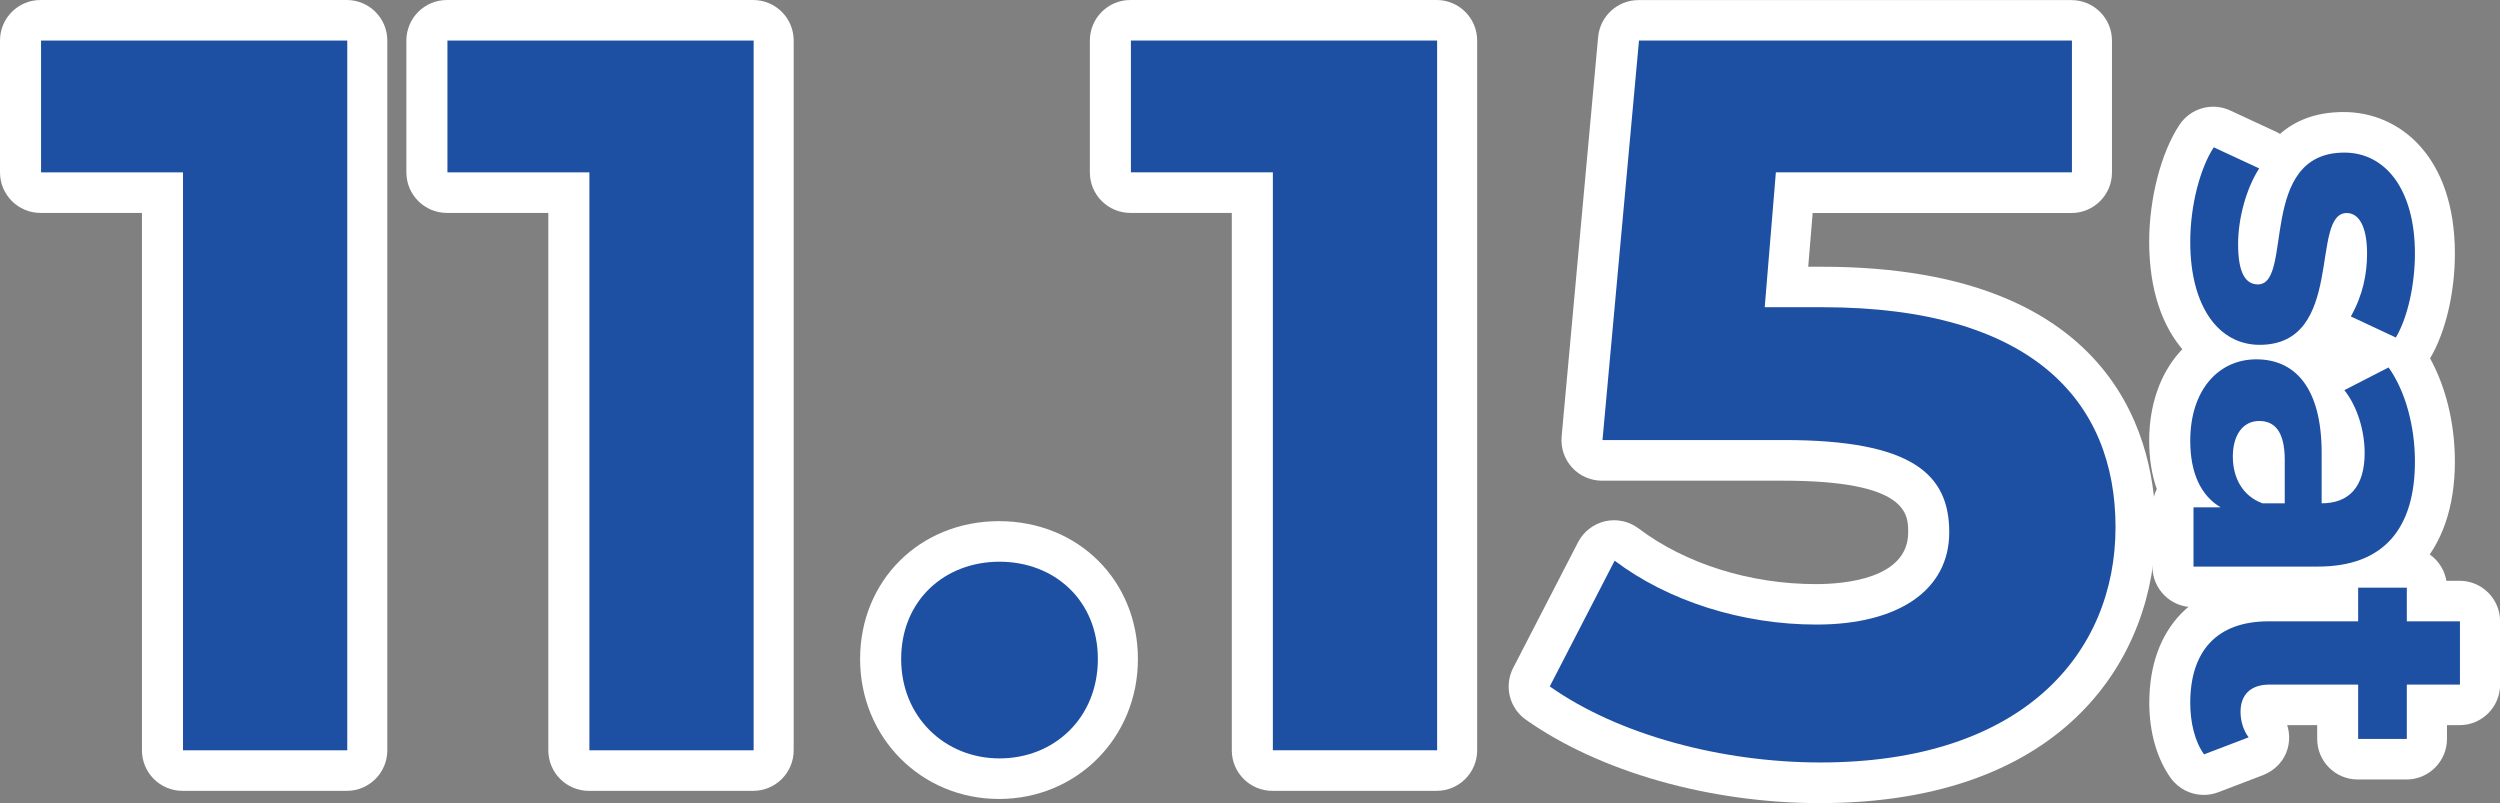
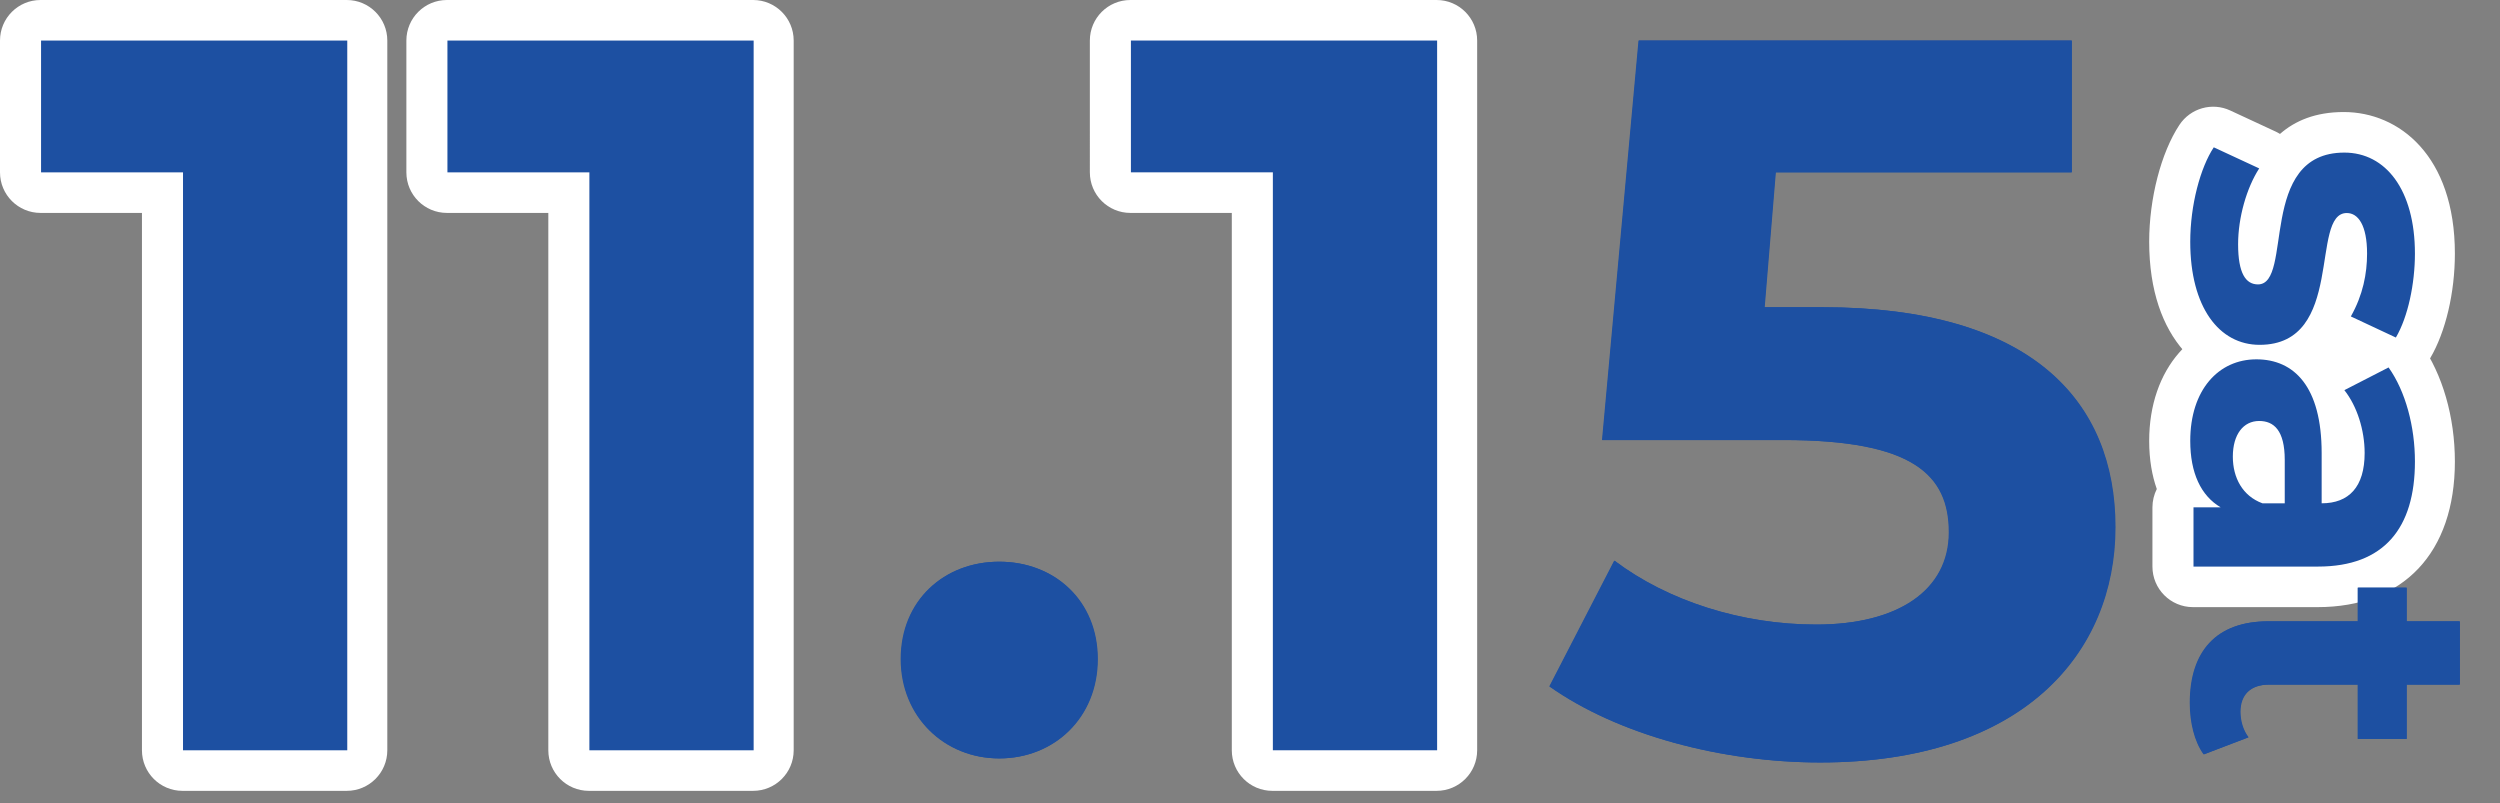
<svg xmlns="http://www.w3.org/2000/svg" id="_レイヤー_2" data-name="レイヤー 2" viewBox="0 0 246.57 79.21">
  <rect x="0" y="0" width="246.57" height="79.21" fill="#808080" stroke="none" />
  <defs>
    <style>
      .cls-1 {
        fill: #1d50a2;
      }

      .cls-2 {
        fill: #fff;
      }

      .cls-3 {
        fill: #1d50a2;
      }
    </style>
  </defs>
  <g id="_レイヤー_2-2" data-name=" レイヤー 2">
    <g>
      <g>
        <g>
          <path class="cls-1" d="M34.2,4v70h-16.2V17H4V4h30.2Z" />
          <path class="cls-2" d="M34.2,78h-16.2c-2.21,0-4-1.79-4-4V21H4c-2.21,0-4-1.79-4-4V4C0,1.79,1.79,0,4,0h30.2c2.21,0,4,1.79,4,4v70c0,2.21-1.79,4-4,4ZM22,70h8.2V8H8v5h10c2.21,0,4,1.79,4,4v53Z" />
        </g>
        <g>
          <path class="cls-1" d="M74.28,4v70h-16.2V17h-14V4h30.2Z" />
          <path class="cls-2" d="M74.28,78h-16.2c-2.21,0-4-1.79-4-4V21h-10c-2.21,0-4-1.79-4-4V4c0-2.21,1.79-4,4-4h30.2c2.21,0,4,1.79,4,4v70c0,2.21-1.79,4-4,4ZM62.08,70h8.2V8h-22.2v5h10c2.21,0,4,1.79,4,4v53Z" />
        </g>
        <g>
          <path class="cls-1" d="M88.83,65c0-5.8,4.3-9.6,9.7-9.6s9.7,3.8,9.7,9.6-4.3,9.8-9.7,9.8-9.7-4.1-9.7-9.8Z" />
-           <path class="cls-2" d="M98.53,78.8c-7.68,0-13.7-6.06-13.7-13.8s5.89-13.6,13.7-13.6,13.7,5.85,13.7,13.6-6.02,13.8-13.7,13.8ZM98.53,59.4c-2.84,0-5.7,1.73-5.7,5.6,0,3.36,2.4,5.8,5.7,5.8s5.7-2.44,5.7-5.8c0-3.87-2.86-5.6-5.7-5.6Z" />
        </g>
        <g>
-           <path class="cls-1" d="M141.69,4v70h-16.2V17h-14V4h30.2Z" />
+           <path class="cls-1" d="M141.69,4v70h-16.2V17V4h30.2Z" />
          <path class="cls-2" d="M141.69,78h-16.2c-2.21,0-4-1.79-4-4V21h-10c-2.21,0-4-1.79-4-4V4c0-2.21,1.79-4,4-4h30.2c2.21,0,4,1.79,4,4v70c0,2.21-1.79,4-4,4ZM129.49,70h8.2V8h-22.2v5h10c2.21,0,4,1.79,4,4v53Z" />
        </g>
        <g>
          <path class="cls-1" d="M208.6,52c0,12.4-9.1,23.2-29.1,23.2-9.7,0-19.9-2.7-26.7-7.5l6.4-12.4c5.3,4,12.6,6.3,19.9,6.3,8.1,0,13.1-3.4,13.1-9.1s-3.6-9.1-16.3-9.1h-17.9l3.6-39.4h42.7v13h-29.2l-1.1,13.3h5.7c20.7,0,28.9,9.3,28.9,21.7Z" />
-           <path class="cls-2" d="M179.5,79.21c-10.86,0-21.71-3.08-29.01-8.23-1.63-1.15-2.16-3.33-1.25-5.1l6.4-12.4c.54-1.05,1.52-1.8,2.67-2.07,1.15-.26,2.36,0,3.3.71,4.62,3.49,11,5.49,17.49,5.49,2.74,0,9.1-.5,9.1-5.1,0-1.78,0-5.1-12.3-5.1h-17.9c-1.12,0-2.2-.47-2.95-1.3-.76-.83-1.13-1.94-1.03-3.06l3.6-39.4c.19-2.06,1.92-3.64,3.98-3.64h42.7c2.21,0,4,1.79,4,4v13c0,2.21-1.79,4-4,4h-25.52l-.44,5.3h1.36c29.7,0,32.9,17.97,32.9,25.7,0,12.55-8.67,27.2-33.1,27.2ZM158.05,66.24c5.83,3.1,13.71,4.96,21.45,4.96,15.72,0,25.1-7.18,25.1-19.2s-8.38-17.7-24.9-17.7h-5.7c-1.12,0-2.19-.47-2.94-1.29-.76-.82-1.14-1.92-1.04-3.04l1.1-13.3c.17-2.07,1.91-3.67,3.99-3.67h25.2v-5h-35.05l-2.87,31.4h13.52c5.02,0,20.3,0,20.3,13.1,0,7.96-6.71,13.1-17.1,13.1-6.51,0-12.97-1.63-18.36-4.57l-2.69,5.21Z" />
        </g>
      </g>
      <g>
        <g>
          <path class="cls-1" d="M218.29,14.53l4.48,2.08c-1.24,1.92-2.08,4.84-2.08,7.48,0,2.88.76,3.96,1.96,3.96,3.52,0-.08-13,8.52-13,4.08,0,6.96,3.68,6.96,9.96,0,2.96-.68,6.24-1.88,8.28l-4.44-2.08c1.2-2.12,1.6-4.24,1.6-6.2,0-2.8-.88-4-2-4-3.68,0-.12,13-8.6,13-4,0-6.84-3.72-6.84-10.16,0-3.64,1-7.32,2.32-9.32Z" />
          <path class="cls-2" d="M222.81,38c-5.4,0-10.84-4.38-10.84-14.16,0-4.26,1.17-8.78,2.98-11.52,1.09-1.65,3.23-2.26,5.02-1.42l4.48,2.08c.15.07.29.15.42.23,1.48-1.3,3.5-2.16,6.29-2.16,5.46,0,10.96,4.32,10.96,13.96,0,3.86-.91,7.72-2.43,10.31-1.05,1.78-3.28,2.47-5.14,1.6l-4.44-2.08s-.02,0-.03-.01c-1.51,1.85-3.78,3.19-7.27,3.19Z" />
        </g>
        <g>
          <path class="cls-1" d="M228.57,55.88h-12.28v-5.84h2.68c-1.96-1.16-3-3.4-3-6.56,0-5.04,2.8-8.04,6.52-8.04s6.44,2.68,6.44,9.24v4.96c2.68,0,4.24-1.6,4.24-4.96,0-2.28-.76-4.64-2-6.2l4.36-2.24c1.68,2.36,2.6,5.84,2.6,9.28,0,6.56-3.04,10.36-9.56,10.36ZM223.09,49.64h2.2v-4.28c0-2.92-1.08-3.84-2.52-3.84-1.56,0-2.6,1.32-2.6,3.52,0,2.08.96,3.88,2.92,4.6Z" />
          <path class="cls-2" d="M228.57,59.88h-12.28c-2.21,0-4-1.79-4-4v-5.84c0-.65.16-1.27.43-1.81-.46-1.3-.75-2.86-.75-4.75,0-7.09,4.33-12.04,10.52-12.04,1.46,0,4.87.34,7.4,3.2l3.8-1.96c1.77-.91,3.94-.38,5.09,1.24,2.12,2.98,3.34,7.21,3.34,11.6,0,8.99-5.07,14.36-13.56,14.36Z" />
        </g>
        <g>
          <path class="cls-1" d="M217.33,74.4c-.92-1.28-1.36-3.16-1.36-5.08,0-5.08,2.6-8.04,7.72-8.04h8.84v-3.32h4.8v3.32h5.24v6.24h-5.24v5.36h-4.8v-5.36h-8.76c-1.84,0-2.84,1-2.84,2.68,0,.92.28,1.84.8,2.52l-4.4,1.68Z" />
-           <path class="cls-2" d="M217.34,78.4c-1.26,0-2.48-.6-3.25-1.67-1.36-1.9-2.11-4.53-2.11-7.41,0-7.43,4.49-12.04,11.72-12.04h4.9c.32-1.88,1.96-3.32,3.94-3.32h4.8c1.98,0,3.62,1.43,3.94,3.32h1.3c2.21,0,4,1.79,4,4v6.24c0,2.21-1.79,4-4,4h-1.24v1.36c0,2.21-1.79,4-4,4h-4.8c-2.21,0-4-1.79-4-4v-1.36h-2.96c.24.74.26,1.55.04,2.33-.34,1.21-1.27,2.16-2.45,2.61l-4.4,1.68c-.47.18-.95.26-1.43.26Z" />
        </g>
      </g>
    </g>
    <g>
      <g>
        <path class="cls-3" d="M34.25,4v70h-16.2V17H4.05V4h30.2Z" />
        <path class="cls-3" d="M74.33,4v70h-16.2V17h-14V4h30.2Z" />
        <path class="cls-3" d="M88.88,65c0-5.8,4.3-9.6,9.7-9.6s9.7,3.8,9.7,9.6-4.3,9.8-9.7,9.8-9.7-4.1-9.7-9.8Z" />
        <path class="cls-3" d="M141.74,4v70h-16.2V17h-14V4h30.2Z" />
        <path class="cls-3" d="M208.65,52c0,12.4-9.1,23.2-29.1,23.2-9.7,0-19.9-2.7-26.7-7.5l6.4-12.4c5.3,4,12.6,6.3,19.9,6.3,8.1,0,13.1-3.4,13.1-9.1s-3.6-9.1-16.3-9.1h-17.9l3.6-39.4h42.7v13h-29.2l-1.1,13.3h5.7c20.7,0,28.9,9.3,28.9,21.7Z" />
      </g>
      <g>
        <path class="cls-1" d="M218.34,14.53l4.48,2.08c-1.24,1.92-2.08,4.84-2.08,7.48,0,2.88.76,3.96,1.96,3.96,3.52,0-.08-13,8.52-13,4.08,0,6.96,3.68,6.96,9.96,0,2.96-.68,6.24-1.88,8.28l-4.44-2.08c1.2-2.12,1.6-4.24,1.6-6.2,0-2.8-.88-4-2-4-3.68,0-.12,13-8.6,13-4,0-6.84-3.72-6.84-10.16,0-3.64,1-7.32,2.32-9.32Z" />
        <path class="cls-1" d="M228.62,55.88h-12.28v-5.84h2.68c-1.96-1.16-3-3.4-3-6.56,0-5.04,2.8-8.04,6.52-8.04s6.44,2.68,6.44,9.24v4.96c2.68,0,4.24-1.6,4.24-4.96,0-2.28-.76-4.64-2-6.2l4.36-2.24c1.68,2.36,2.6,5.84,2.6,9.28,0,6.56-3.04,10.36-9.56,10.36ZM223.14,49.64h2.2v-4.28c0-2.92-1.08-3.84-2.52-3.84-1.56,0-2.6,1.32-2.6,3.52,0,2.08.96,3.88,2.92,4.6Z" />
        <path class="cls-1" d="M217.38,74.4c-.92-1.28-1.36-3.16-1.36-5.08,0-5.08,2.6-8.04,7.72-8.04h8.84v-3.32h4.8v3.32h5.24v6.24h-5.24v5.36h-4.8v-5.36h-8.76c-1.84,0-2.84,1-2.84,2.68,0,.92.28,1.84.8,2.52l-4.4,1.68Z" />
      </g>
    </g>
  </g>
</svg>